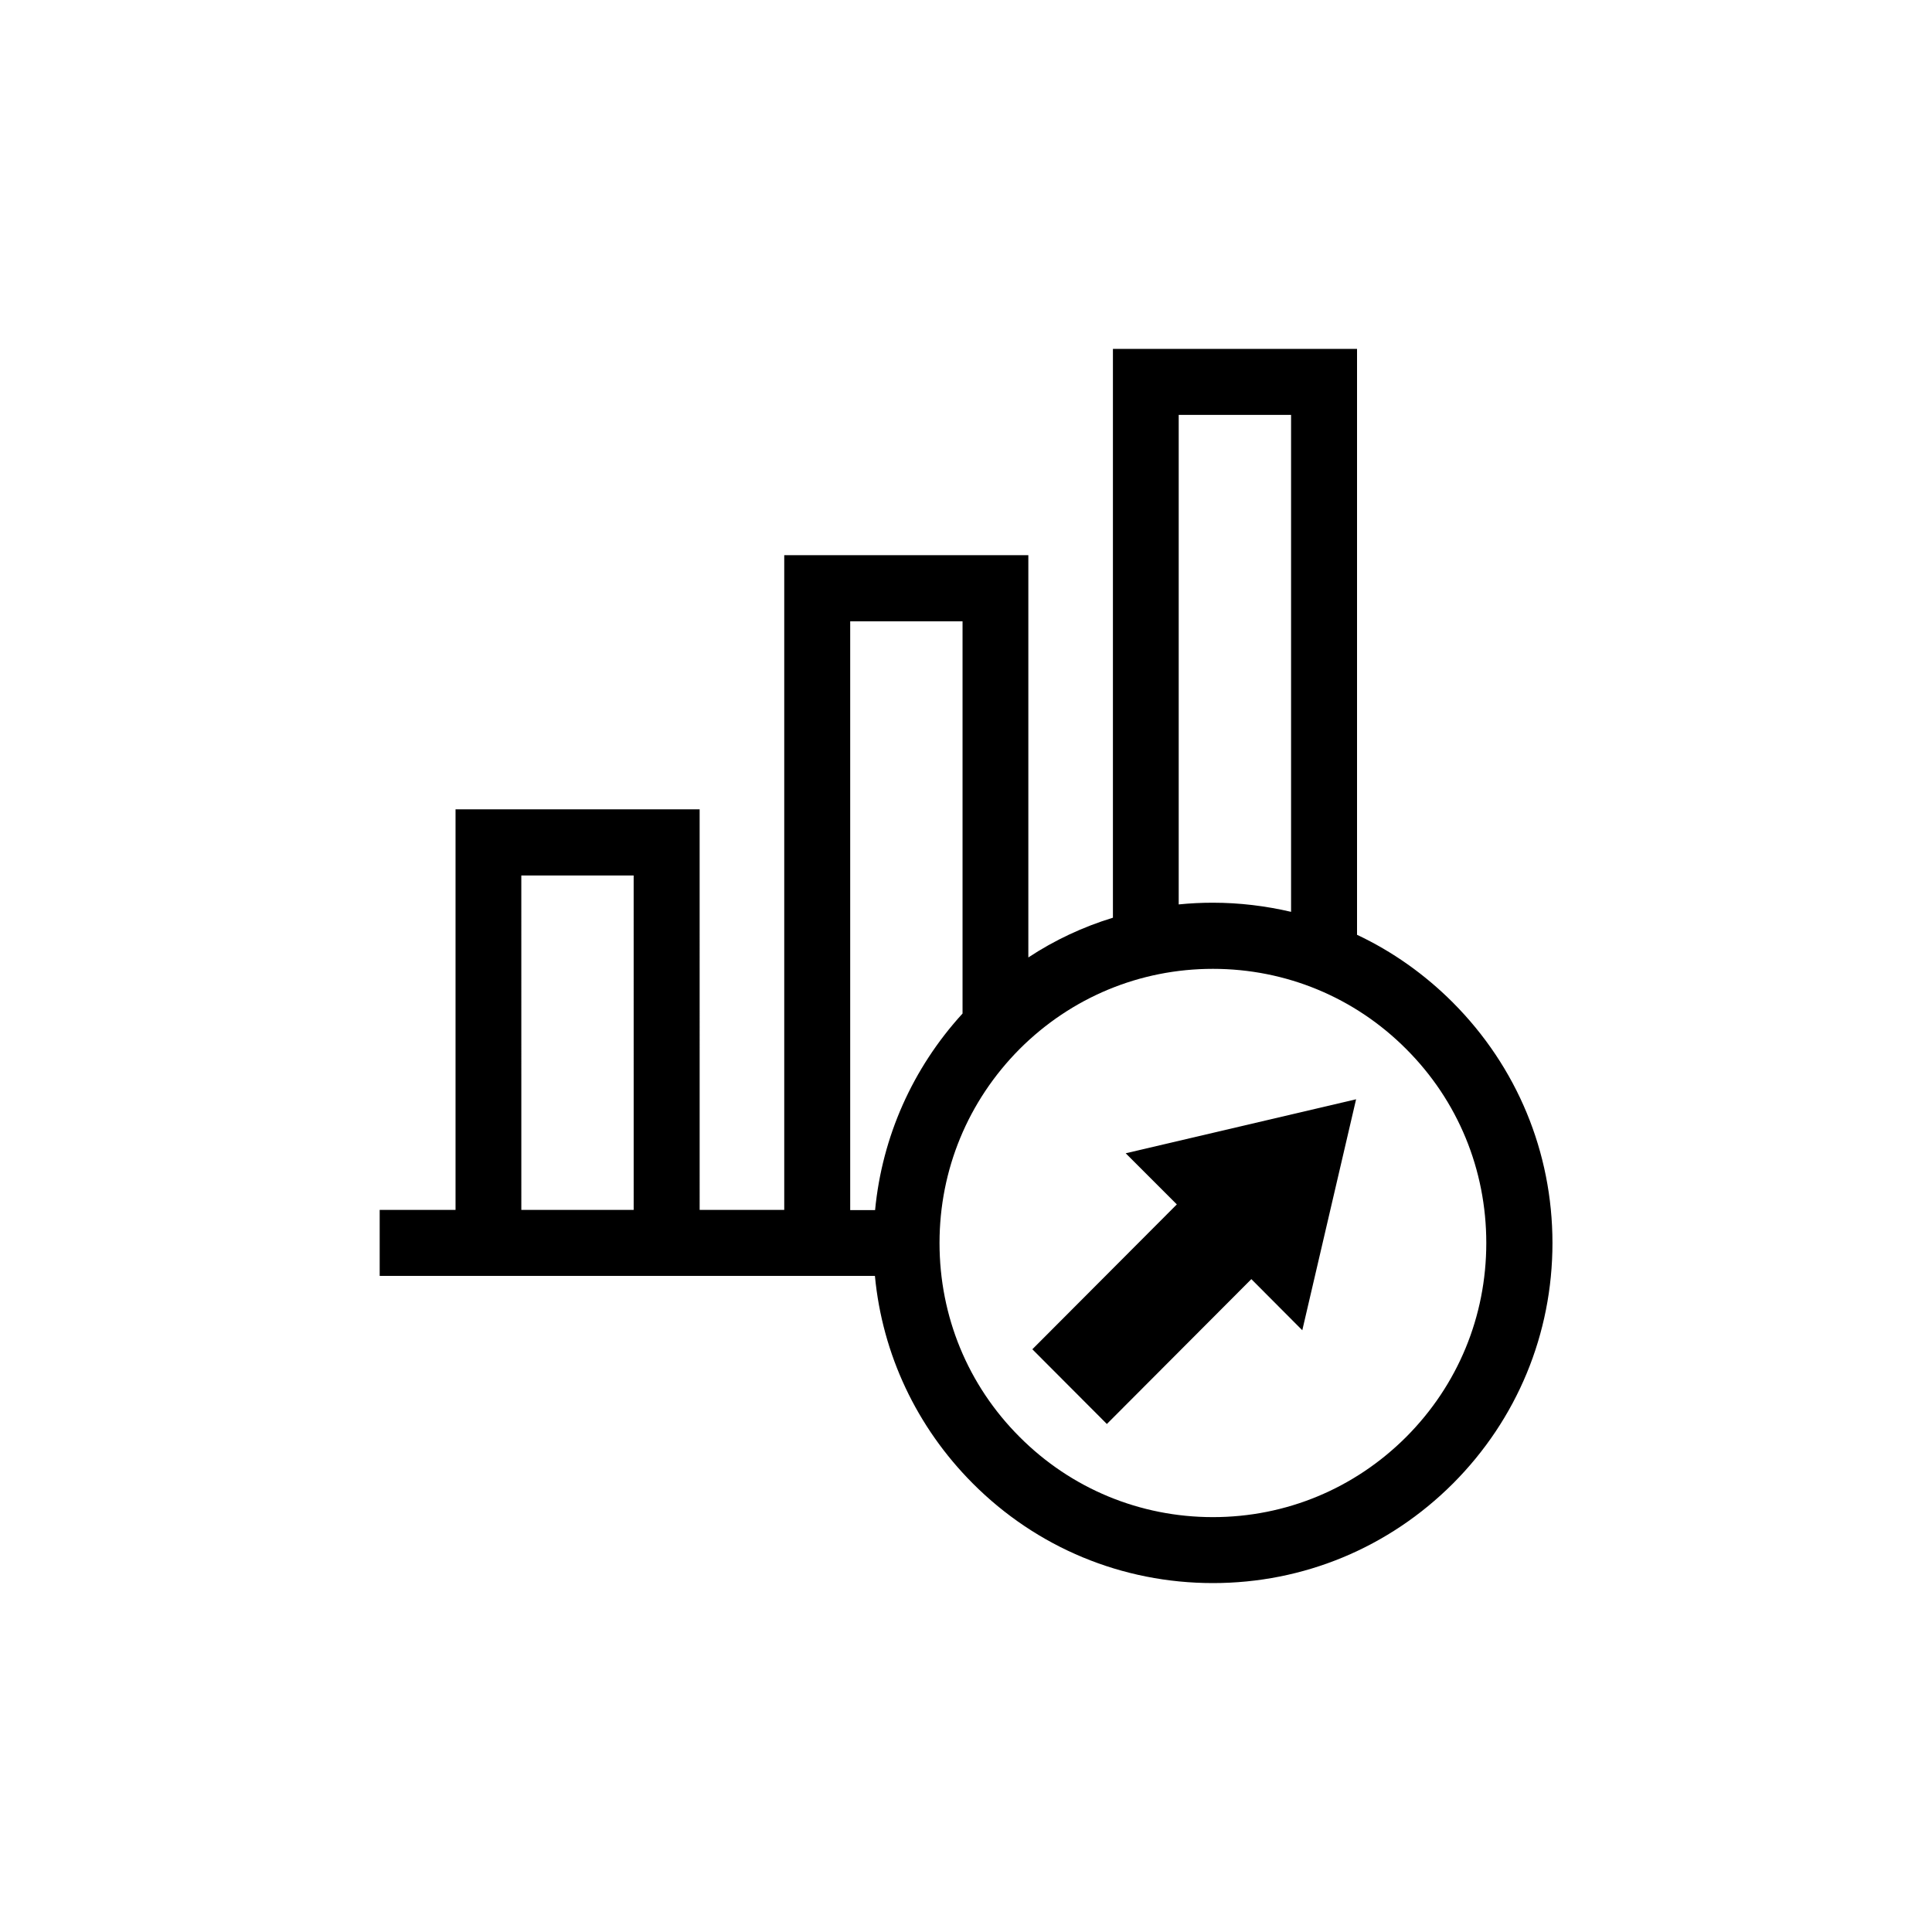
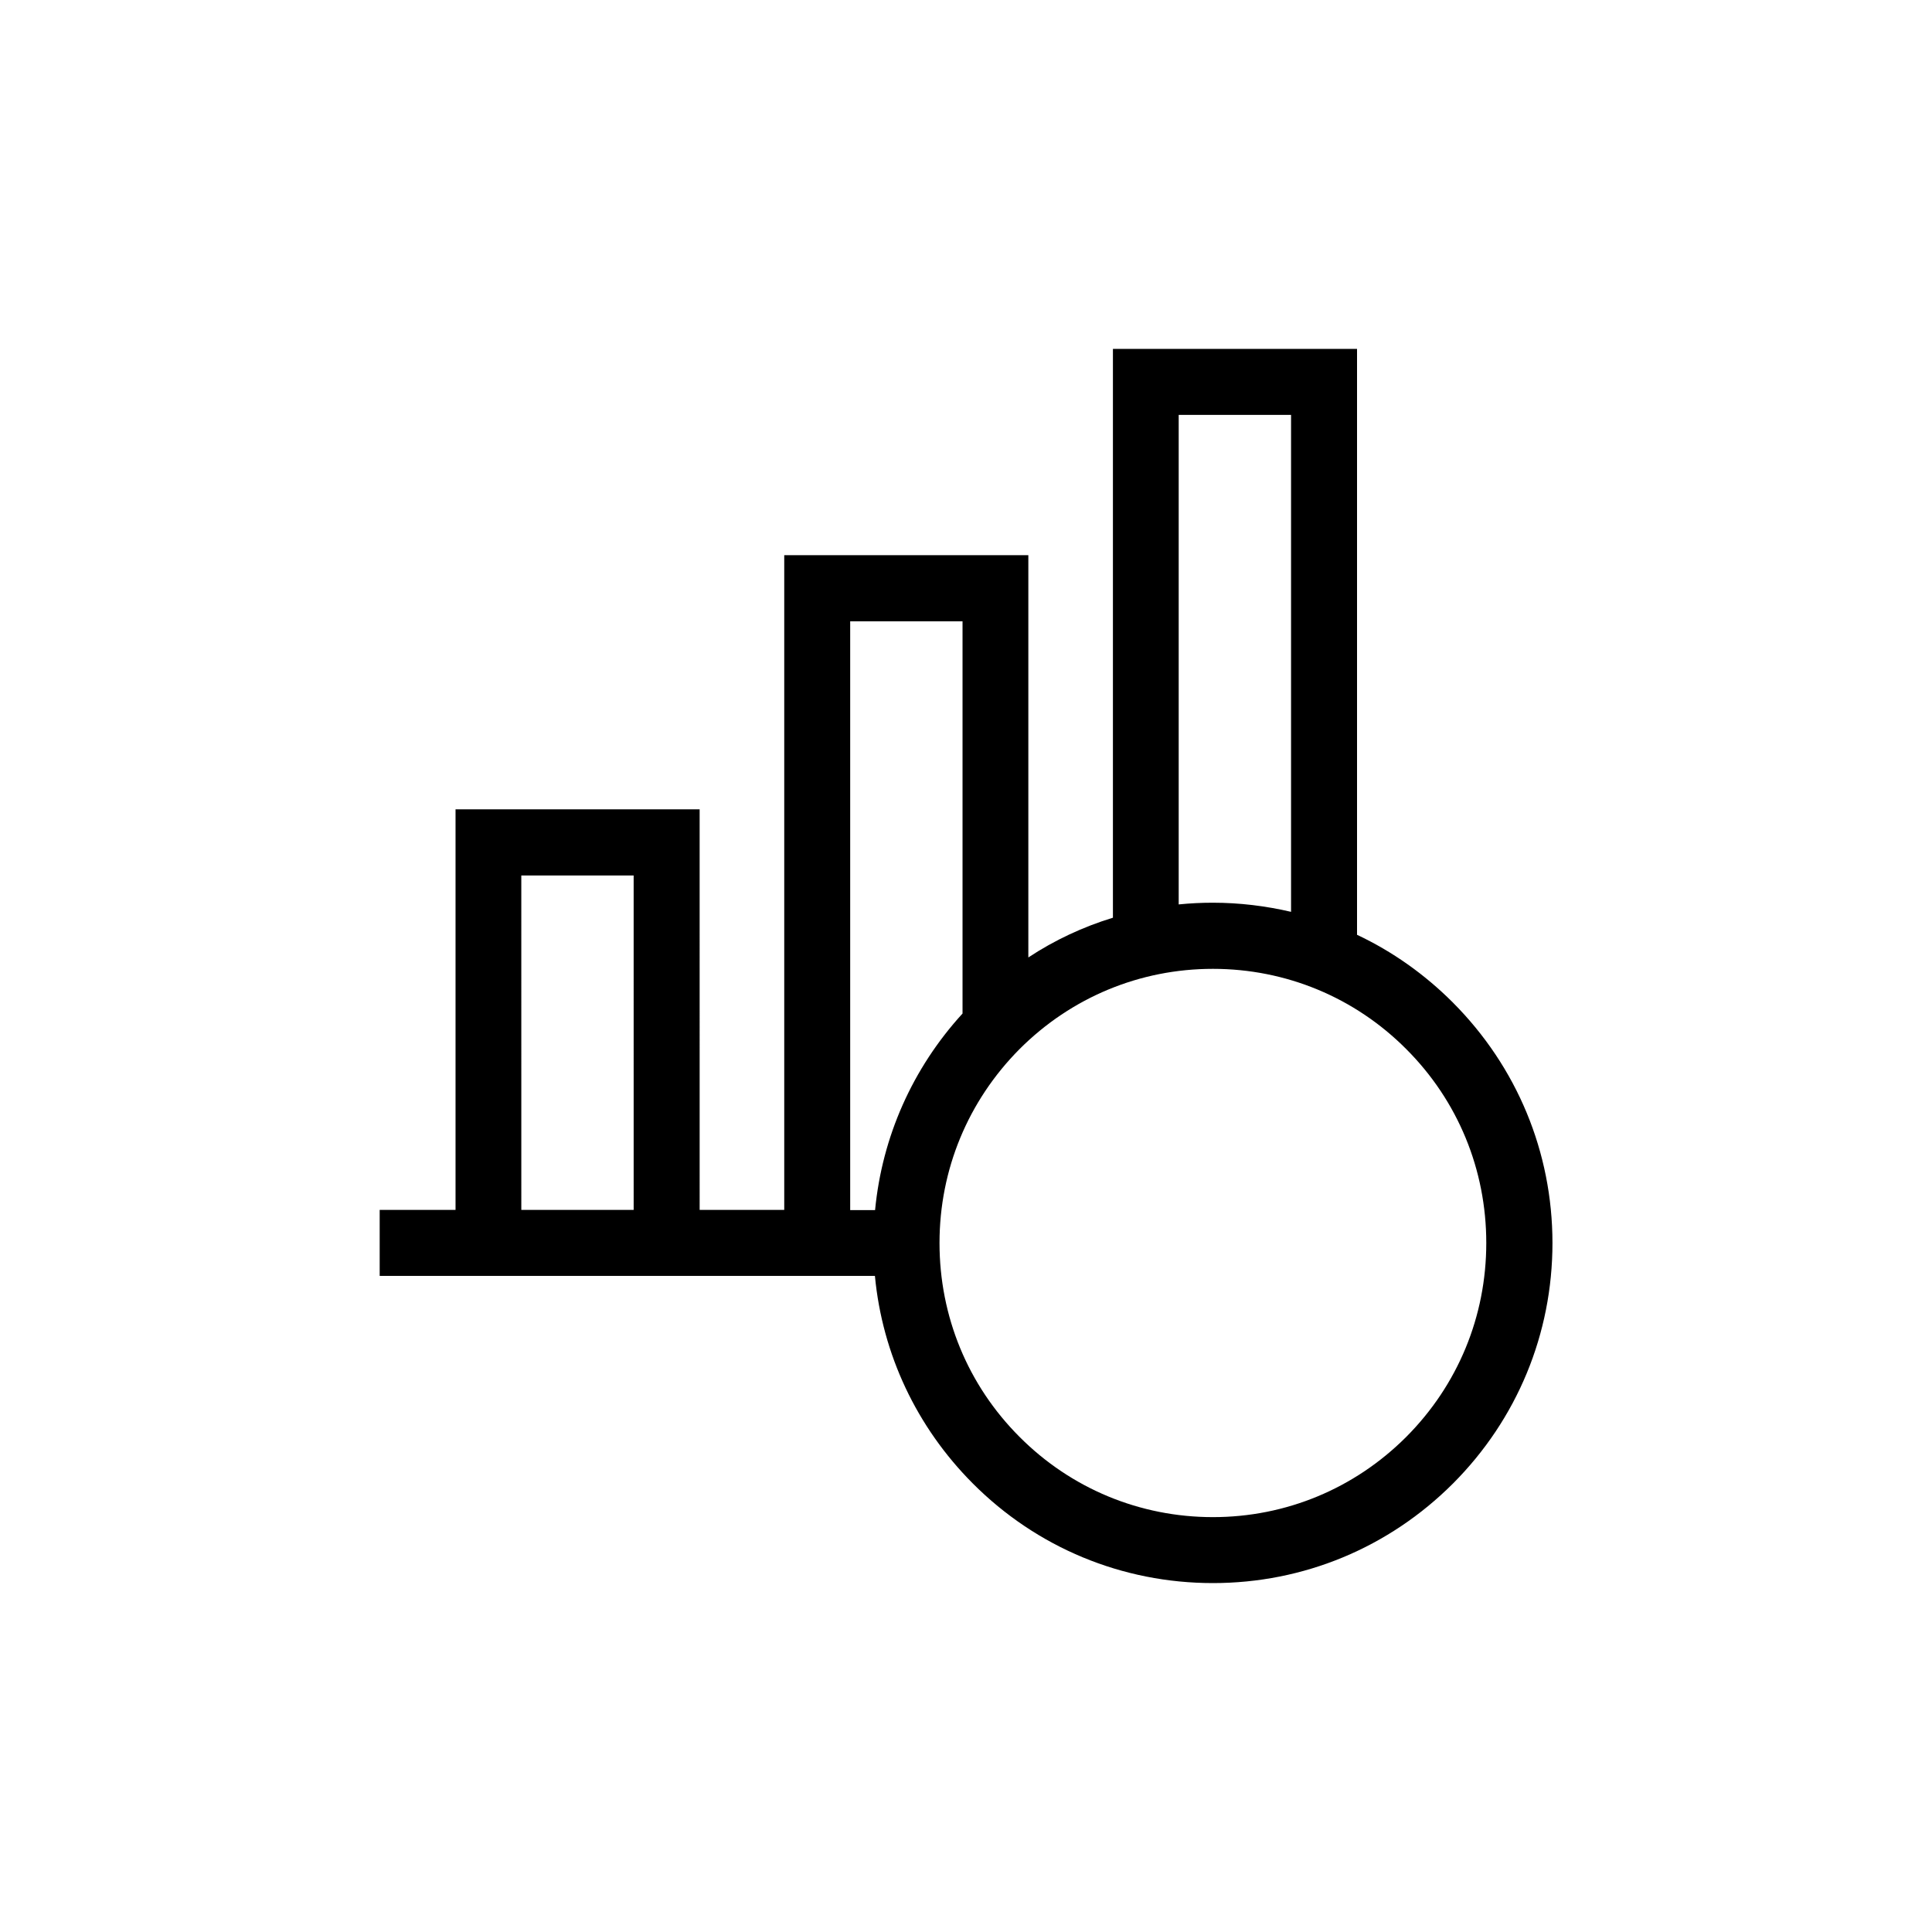
<svg xmlns="http://www.w3.org/2000/svg" fill="#000000" width="800px" height="800px" version="1.1" viewBox="144 144 512 512">
  <g>
-     <path d="m529.02 409.67c-7.508-7.508-16.07-13.551-25.391-17.938v-155.27h-64.691v150.74c-7.91 2.418-15.469 5.945-22.418 10.531v-106.61h-64.688v173.51h-22.418l-0.004-106.15h-64.688v106.15h-20.102v17.484h131.24c1.965 20.758 11.035 40.055 25.945 55.016 16.977 17.027 39.598 26.398 63.633 26.398 24.031 0 46.602-9.371 63.633-26.398 16.977-17.027 26.348-39.648 26.348-63.73-0.004-24.086-9.422-46.707-26.402-63.734zm-217.09 54.965h-29.773l-0.004-88.621h29.773zm144.49-210.69h29.727v131.7c-6.699-1.562-13.652-2.418-20.758-2.418-3.023 0-6.047 0.152-9.02 0.453v-129.73zm-87.109 210.69v-155.98h29.773v103.94c-13.25 14.508-21.312 32.648-23.176 52.094h-6.602zm147.36 60.156c-13.703 13.703-31.891 21.262-51.238 21.262s-37.586-7.559-51.238-21.262c-13.703-13.703-21.211-31.941-21.211-51.387s7.559-37.633 21.211-51.387c13.703-13.703 31.891-21.262 51.238-21.262s37.586 7.559 51.238 21.262c13.703 13.703 21.211 31.941 21.211 51.387s-7.508 37.633-21.211 51.387z" />
-     <path d="m455.87 463.18-38.289 38.391 19.75 19.801 38.289-38.391 13.5 13.551 14.258-61.211-61.059 14.309z" />
+     <path d="m529.02 409.67c-7.508-7.508-16.07-13.551-25.391-17.938v-155.27h-64.691v150.74c-7.91 2.418-15.469 5.945-22.418 10.531v-106.61h-64.688v173.51h-22.418l-0.004-106.15h-64.688v106.15h-20.102v17.484h131.24c1.965 20.758 11.035 40.055 25.945 55.016 16.977 17.027 39.598 26.398 63.633 26.398 24.031 0 46.602-9.371 63.633-26.398 16.977-17.027 26.348-39.648 26.348-63.73-0.004-24.086-9.422-46.707-26.402-63.734m-217.09 54.965h-29.773l-0.004-88.621h29.773zm144.49-210.69h29.727v131.7c-6.699-1.562-13.652-2.418-20.758-2.418-3.023 0-6.047 0.152-9.02 0.453v-129.73zm-87.109 210.69v-155.98h29.773v103.94c-13.25 14.508-21.312 32.648-23.176 52.094h-6.602zm147.36 60.156c-13.703 13.703-31.891 21.262-51.238 21.262s-37.586-7.559-51.238-21.262c-13.703-13.703-21.211-31.941-21.211-51.387s7.559-37.633 21.211-51.387c13.703-13.703 31.891-21.262 51.238-21.262s37.586 7.559 51.238 21.262c13.703 13.703 21.211 31.941 21.211 51.387s-7.508 37.633-21.211 51.387z" />
  </g>
</svg>